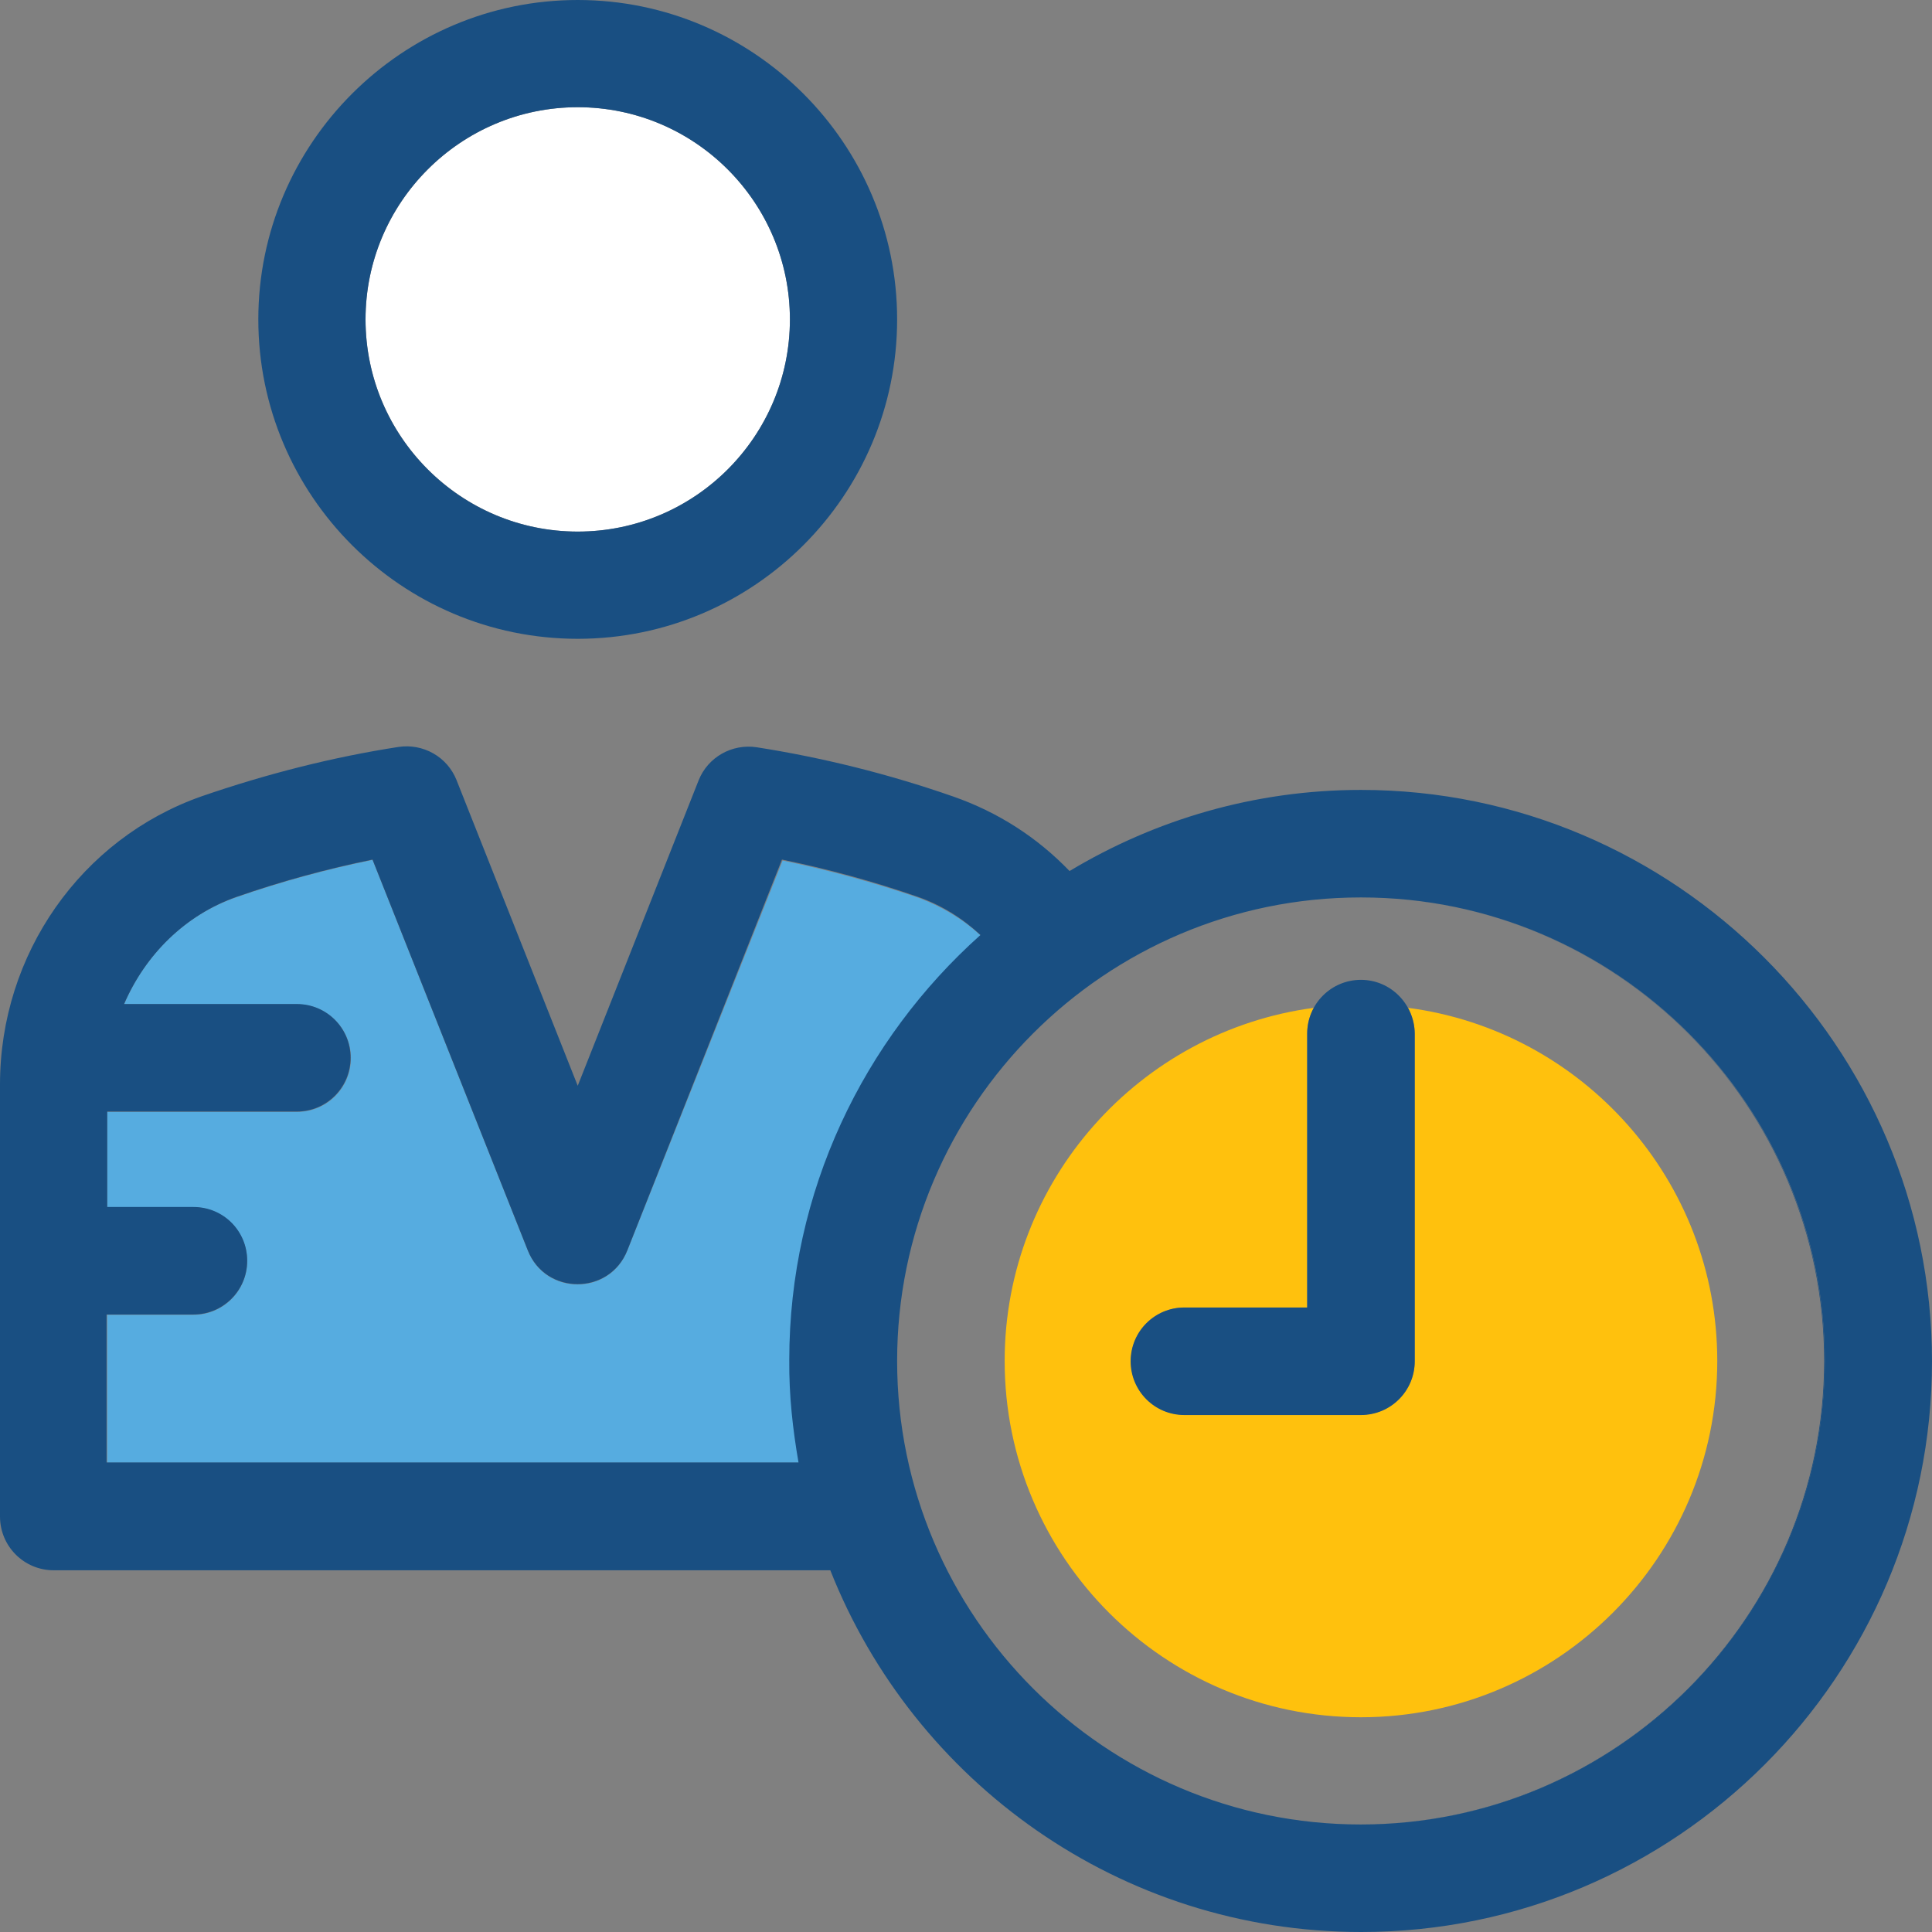
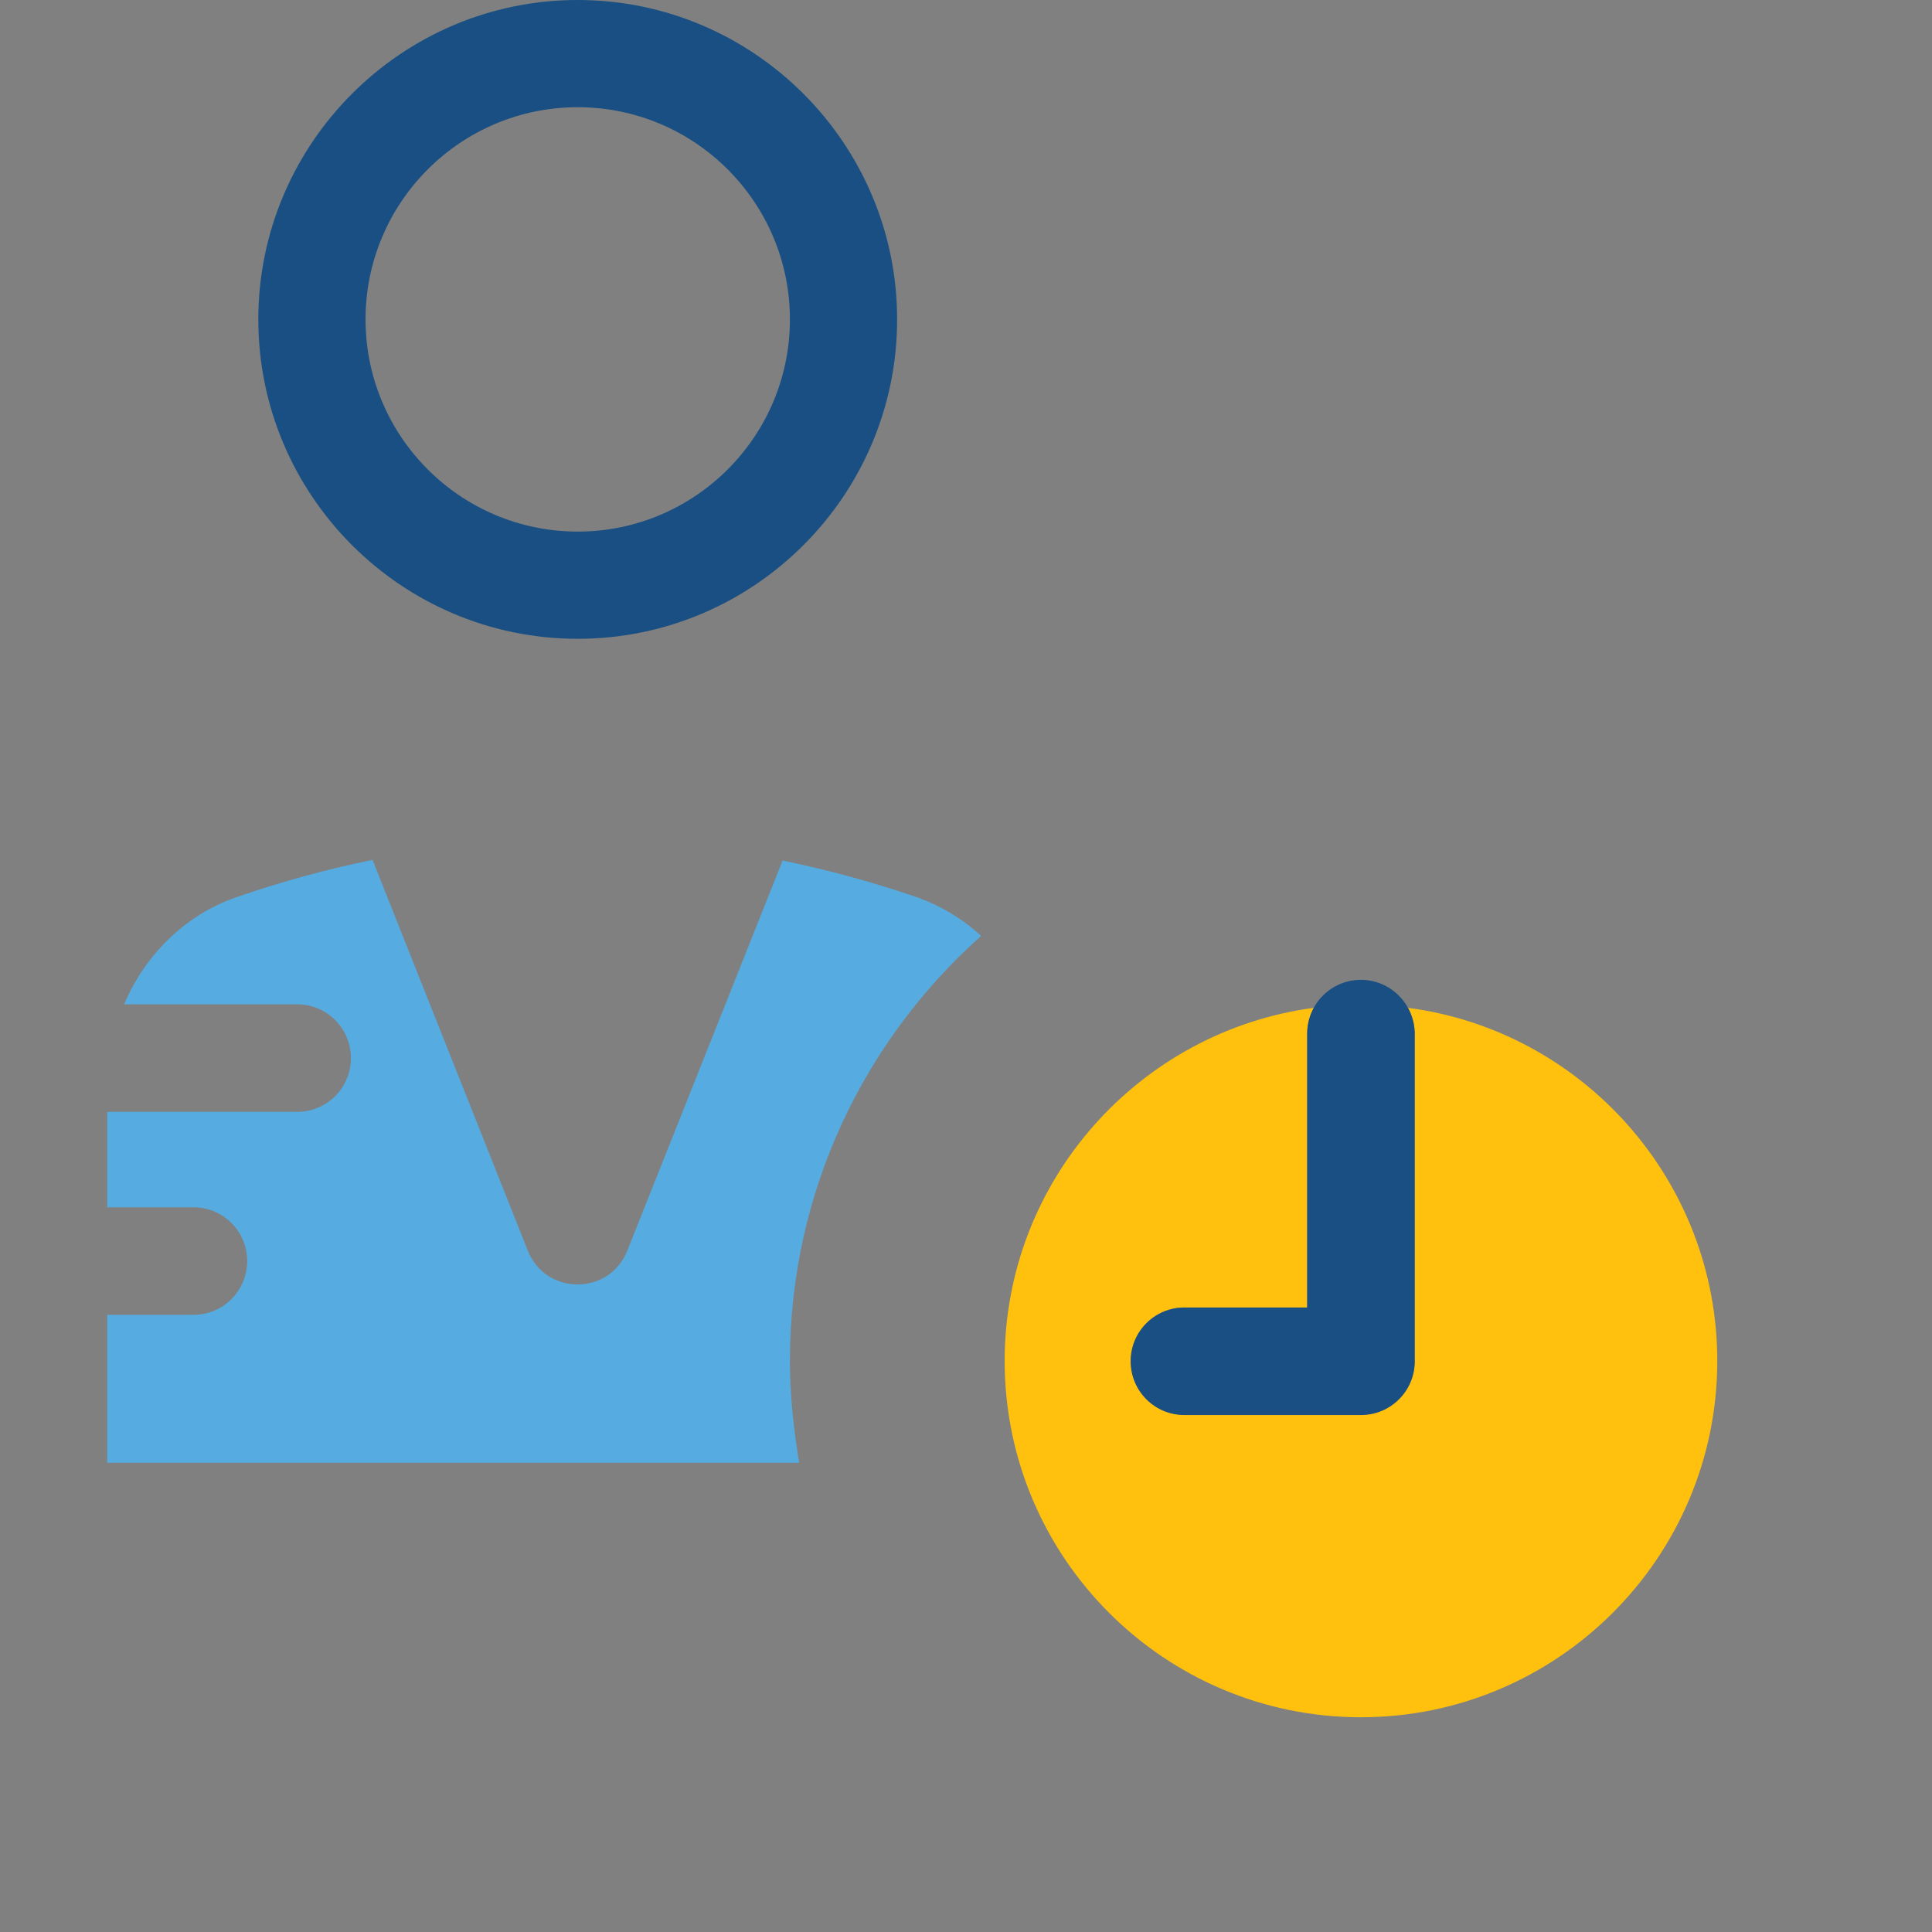
<svg xmlns="http://www.w3.org/2000/svg" height="800px" width="800px" version="1.1" id="Layer_1" viewBox="0 0 392.598 392.598" xml:space="preserve">
  <rect x="0" y="0" width="392.598" height="392.598" fill="#808080" stroke="none" />
-   <path style="fill:#FFFFFF;" d="M160.517,64.905c0-23.79-19.329-43.119-43.119-43.119S74.279,41.18,74.279,64.905  s19.329,43.119,43.119,43.119S160.517,88.695,160.517,64.905z" />
  <path style="fill:#194F82;" d="M117.398,0c-35.75,0-64.905,29.156-64.905,64.905s29.091,64.905,64.905,64.905  s64.905-29.156,64.905-64.905S153.147,0,117.398,0z M74.279,64.905c0-23.79,19.329-43.119,43.119-43.119  s43.119,19.329,43.119,43.119s-19.329,43.119-43.119,43.119S74.279,88.695,74.279,64.905z" />
  <path style="fill:#56ACE0;" d="M160.517,276.558c0-34.327,15.063-65.164,38.853-86.368c-3.685-3.426-8.016-6.012-12.735-7.758  c-9.18-3.168-18.489-5.689-27.604-7.564l-31.547,79.257c-3.62,9.18-16.614,9.18-20.234,0l-31.547-79.386  c-9.18,1.875-18.489,4.396-27.604,7.564c-10.537,3.62-18.618,11.766-22.885,21.786H60.38c6.012,0,10.925,4.848,10.925,10.925  c0,6.012-4.848,10.925-10.925,10.925H21.786v19.394h17.519c6.012,0,10.925,4.848,10.925,10.925c0,6.012-4.848,10.925-10.925,10.925  H21.786v30.061h140.606C161.293,290.457,160.517,283.604,160.517,276.558z" />
  <path style="fill:#FFC10D;" d="M286.125,204.8c0.84,1.552,1.358,3.362,1.358,5.236v66.521c0,6.012-4.848,10.925-10.925,10.925  h-35.879c-6.012,0-10.861-4.848-10.861-10.925c0-6.012,4.848-10.861,10.861-10.861h24.954v-55.661c0-1.939,0.517-3.685,1.358-5.236  c-35.426,4.719-62.836,35.103-62.836,71.758c0,39.952,32.453,72.404,72.404,72.404c39.887,0,72.404-32.453,72.404-72.404  C348.962,239.838,321.552,209.455,286.125,204.8z" />
  <g>
-     <path style="fill:#194F82;" d="M276.558,160.517c-21.657,0-41.891,6.077-59.216,16.485c-6.594-6.853-14.545-11.96-23.596-15.127   c-13.317-4.655-26.764-7.952-39.952-10.02c-5.042-0.776-9.956,2.004-11.83,6.723l-24.566,62.061l-24.63-62.125   c-1.875-4.719-6.788-7.499-11.83-6.723c-13.382,2.069-26.828,5.495-39.952,10.02C16.485,170.408,0,193.875,0,220.38v87.79   c0,6.012,4.848,10.925,10.925,10.925h157.802c17.002,42.99,58.893,73.503,107.895,73.503c64,0,115.976-52.105,115.976-115.976   S340.428,160.517,276.558,160.517z M162.263,297.18H21.657v-30.061h0.129h17.519c6.012,0,10.925-4.848,10.925-10.925   c0-6.077-4.848-10.925-10.925-10.925H21.786v-19.394h38.529c6.012,0,10.925-4.848,10.925-10.925   c0-6.012-4.848-10.925-10.925-10.925H25.212c4.331-10.02,12.412-18.101,22.885-21.786c9.115-3.168,18.36-5.689,27.604-7.564   l31.547,79.386c3.62,9.18,16.614,9.18,20.234,0l31.418-79.386c9.18,1.875,18.489,4.396,27.604,7.564   c4.784,1.681,9.051,4.331,12.735,7.758c-23.79,21.269-38.853,52.105-38.853,86.368C160.323,283.604,161.099,290.457,162.263,297.18   z M276.558,370.747L276.558,370.747c-0.065,0-0.065,0-0.065,0c-51.911,0-94.19-42.279-94.19-94.19s42.279-94.19,94.19-94.19   c0,0,0,0,0.065,0c0.065,0,0,0,0.065,0c51.911,0,94.19,42.279,94.19,94.19C370.747,328.469,328.469,370.747,276.558,370.747z" />
-     <path style="fill:#194F82;" d="M276.558,182.368L276.558,182.368c51.846,0,94.125,42.279,94.125,94.19s-42.279,94.19-94.125,94.19   c0,0,0,0,0.065,0c51.911,0,94.19-42.279,94.19-94.19C370.747,224.646,328.469,182.368,276.558,182.368z" />
    <path style="fill:#194F82;" d="M276.558,199.111c-6.012,0-10.925,4.848-10.925,10.925v55.661h-24.954   c-6.012,0-10.925,4.848-10.925,10.925c0,6.012,4.848,10.925,10.925,10.925h35.879c6.012,0,10.925-4.848,10.925-10.925v-66.586   C287.418,204.024,282.57,199.111,276.558,199.111z" />
  </g>
</svg>